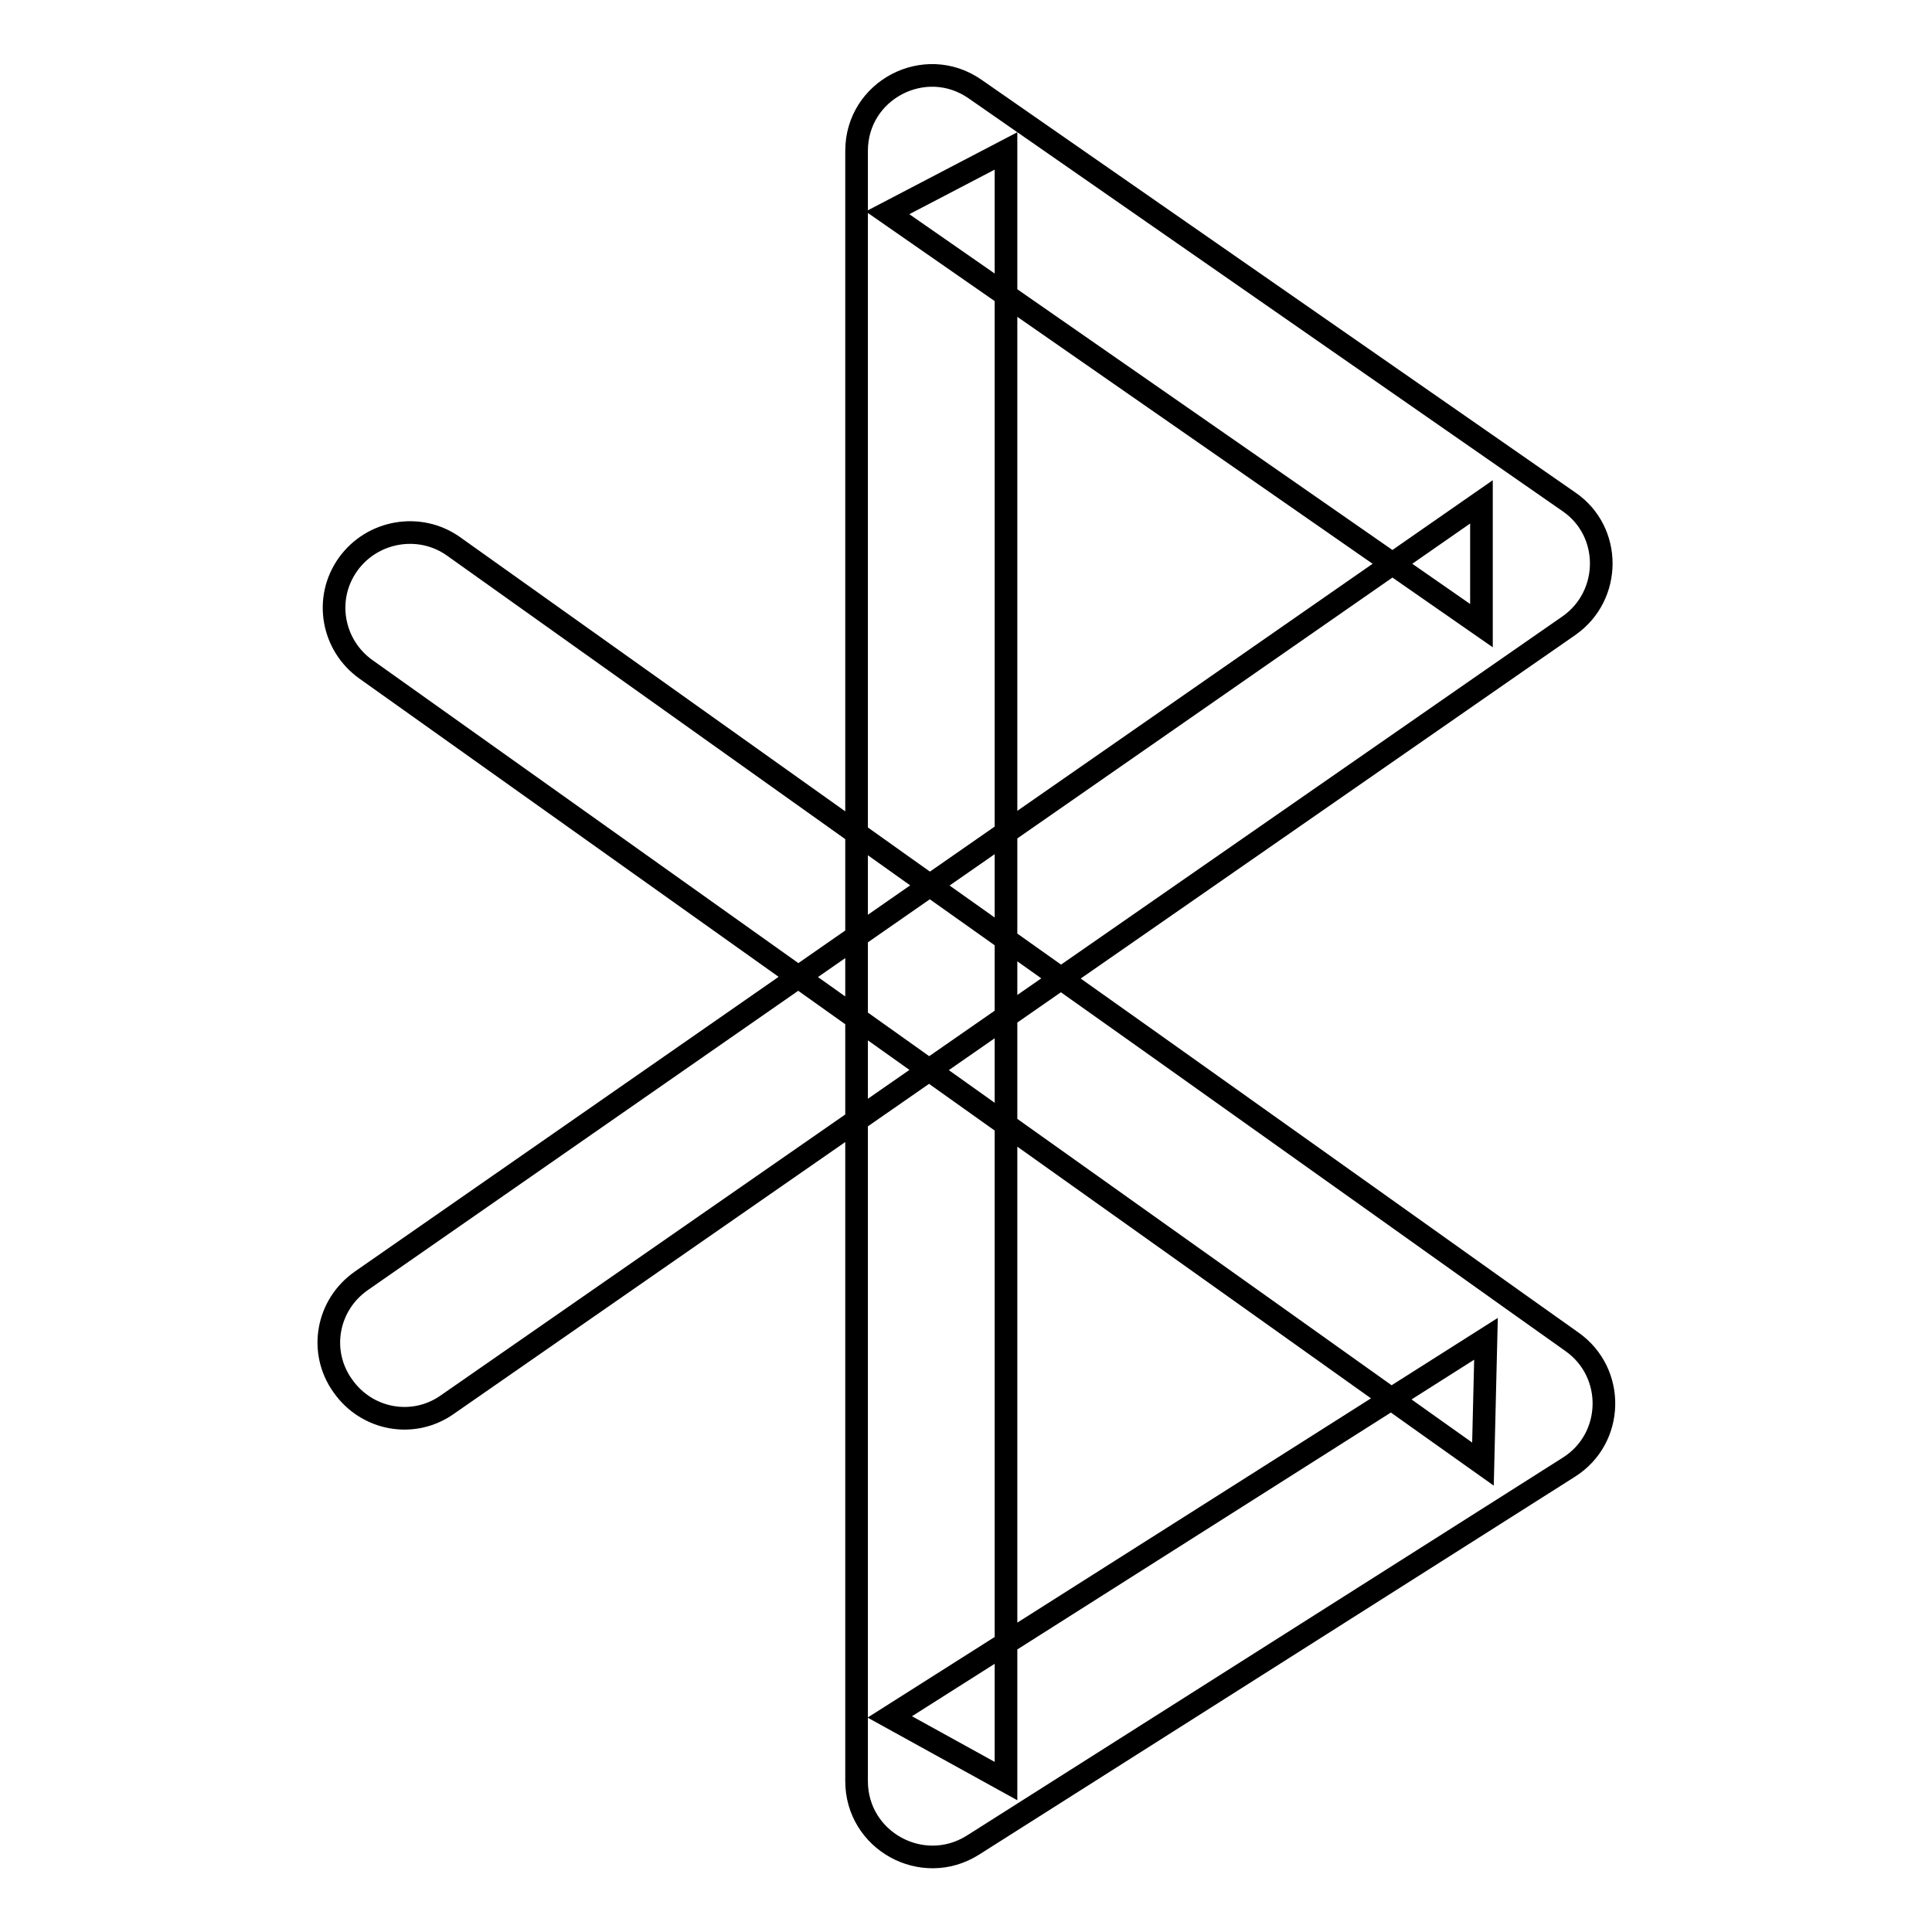
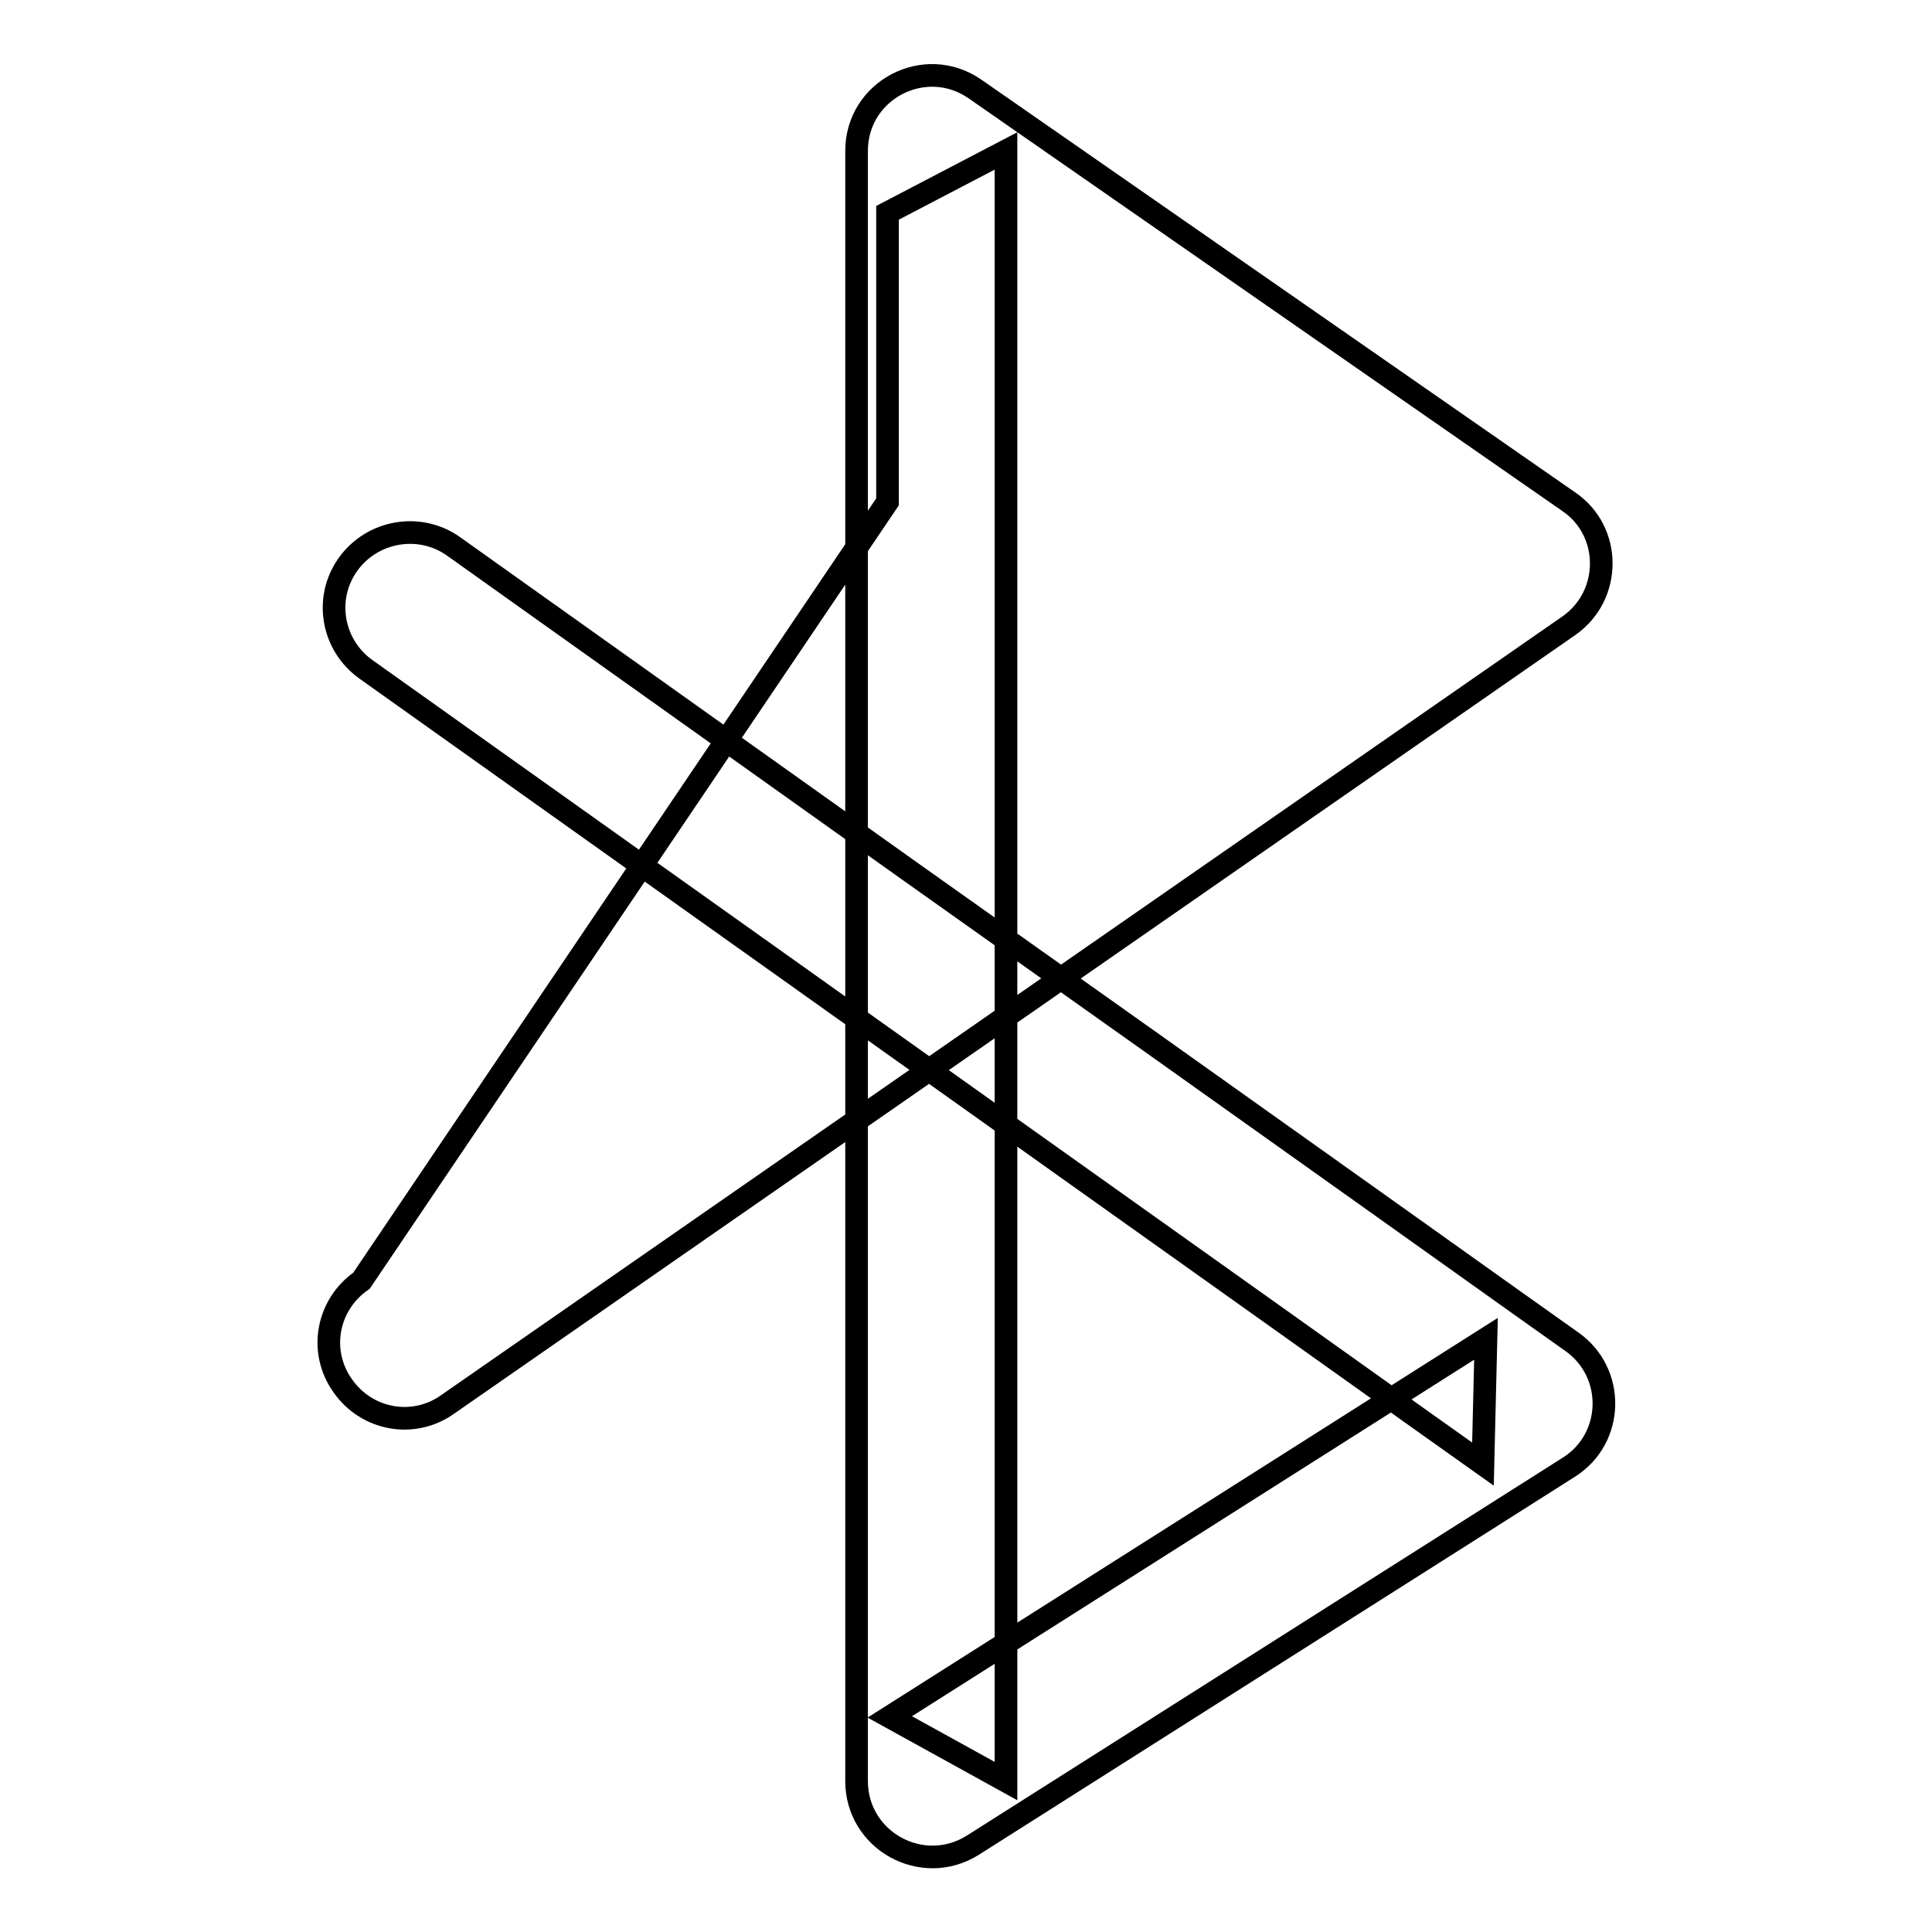
<svg xmlns="http://www.w3.org/2000/svg" version="1.1" x="0px" y="0px" viewBox="0 0 256 256" enable-background="new 0 0 256 256" xml:space="preserve">
  <g>
    <g>
-       <path stroke-width="3" fill-opacity="0" stroke="#000000" d="M48.5,88.7c27.4,19.5,27.4,19.5,60.3,42.9c32.9,23.4,32.9,23.4,60.3,42.9c21.9,15.6,21.9,15.6,27.4,19.5l0.4-16.6l-79,50.1l15.4,8.5V20l-15.7,8.2l78.7,54.7V66.5L47.9,169.7c-4.6,3.2-5.7,9.4-2.5,13.9c3.2,4.6,9.4,5.7,13.9,2.5L207.9,82.9c5.7-4,5.7-12.5,0-16.4l-78.7-54.7c-6.6-4.6-15.7,0.1-15.7,8.2V236c0,7.9,8.7,12.7,15.4,8.5l79-50.1c6-3.8,6.2-12.5,0.4-16.6c-5.5-3.9-5.5-3.9-27.4-19.5c-27.4-19.5-27.4-19.5-60.4-42.9C87.5,91.9,87.5,91.9,60.1,72.4c-4.5-3.2-10.8-2.1-14,2.4C42.9,79.3,44,85.5,48.5,88.7L48.5,88.7z" />
+       <path stroke-width="3" fill-opacity="0" stroke="#000000" d="M48.5,88.7c27.4,19.5,27.4,19.5,60.3,42.9c32.9,23.4,32.9,23.4,60.3,42.9c21.9,15.6,21.9,15.6,27.4,19.5l0.4-16.6l-79,50.1l15.4,8.5V20l-15.7,8.2V66.5L47.9,169.7c-4.6,3.2-5.7,9.4-2.5,13.9c3.2,4.6,9.4,5.7,13.9,2.5L207.9,82.9c5.7-4,5.7-12.5,0-16.4l-78.7-54.7c-6.6-4.6-15.7,0.1-15.7,8.2V236c0,7.9,8.7,12.7,15.4,8.5l79-50.1c6-3.8,6.2-12.5,0.4-16.6c-5.5-3.9-5.5-3.9-27.4-19.5c-27.4-19.5-27.4-19.5-60.4-42.9C87.5,91.9,87.5,91.9,60.1,72.4c-4.5-3.2-10.8-2.1-14,2.4C42.9,79.3,44,85.5,48.5,88.7L48.5,88.7z" />
    </g>
  </g>
</svg>